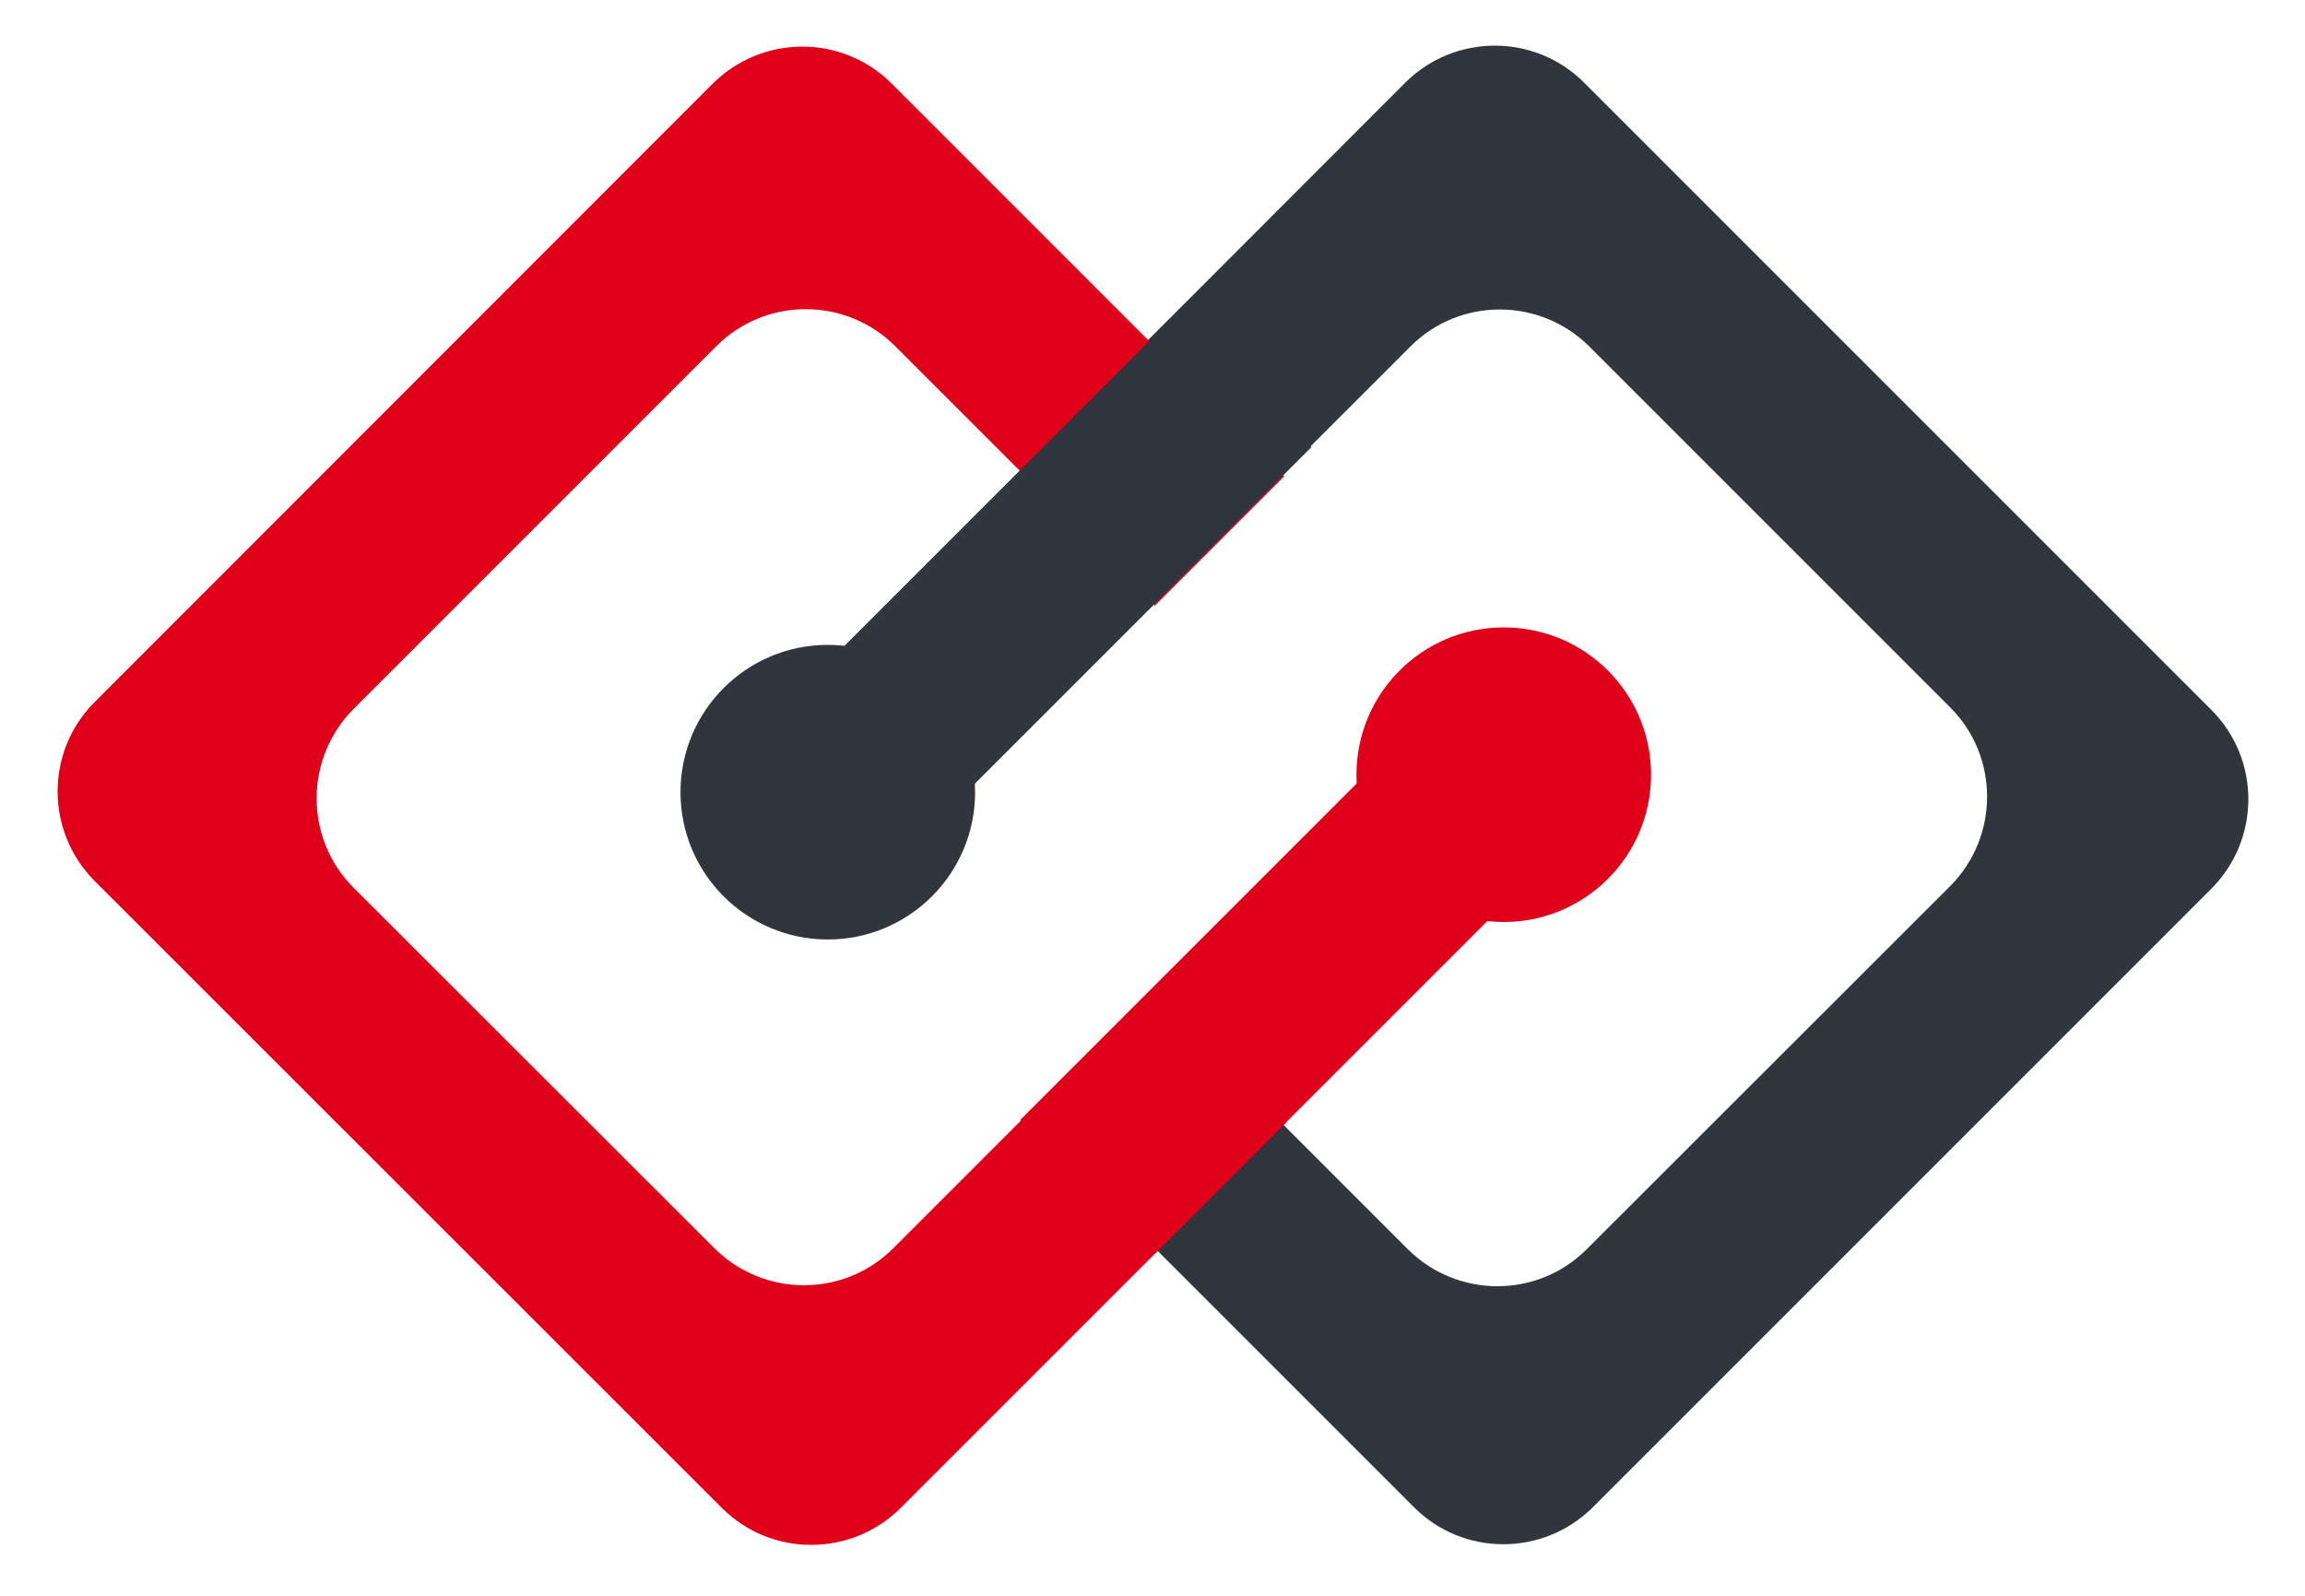
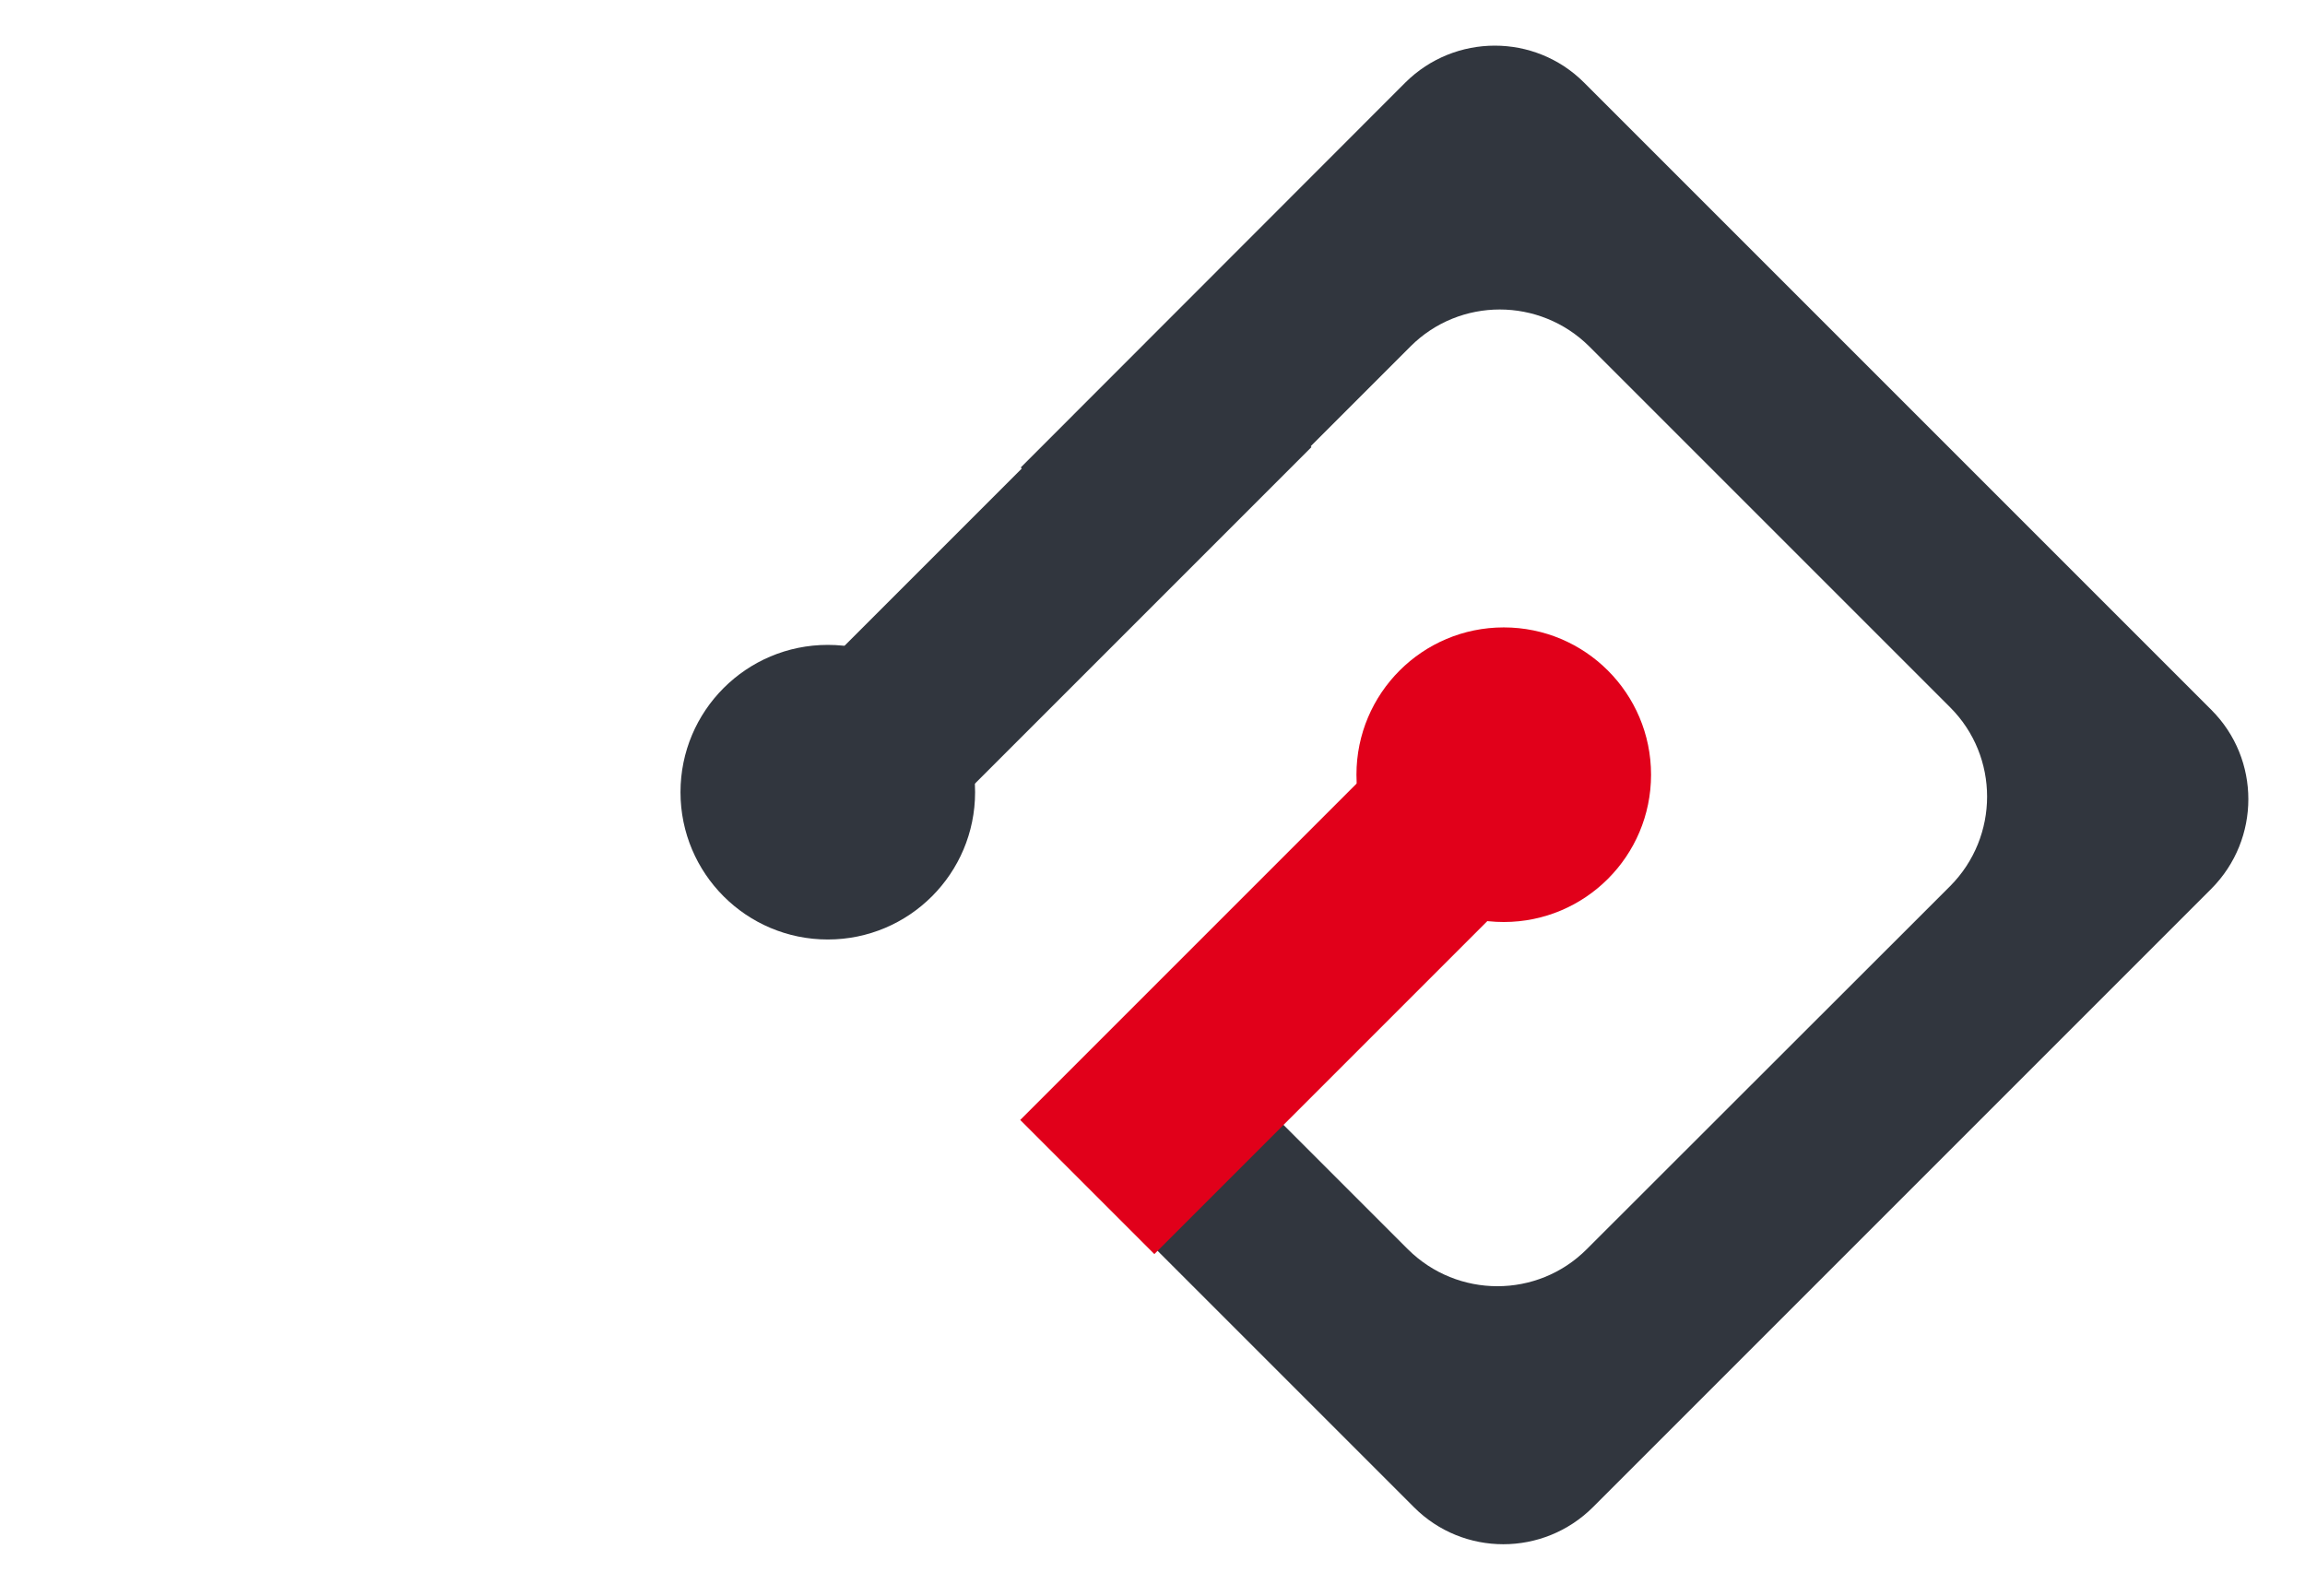
<svg xmlns="http://www.w3.org/2000/svg" version="1.1" id="Layer_1" x="0px" y="0px" viewBox="0 0 712 492.9" style="enable-background:new 0 0 712 492.9;" xml:space="preserve">
  <style type="text/css">.st0{fill:#31363E;}.st1{fill:#E1001A;}</style>
  <path class="st0" d="M683.1,219.3L489.3,25.5c-15.2-15.2-39.9-15.2-55.2,0L315.3,144.4l41.5,41.5l78.9-78.9  c15.2-15.2,39.9-15.2,55.2,0l111.5,111.5c15.2,15.2,15.2,39.9,0,55.2L490.1,385.9c-15.2,15.2-39.9,15.2-55.2,0l-79-79l-38.9,38.9  l119.8,119.8c15.2,15.2,39.9,15.2,55.2,0l191.1-191.1C698.3,259.2,698.3,234.5,683.1,219.3z" />
  <g>
-     <path class="st1" d="M356,305.5l-80.1,80.1c-15.2,15.2-39.9,15.2-55.2,0L109.2,274.2c-15.2-15.2-15.2-39.9,0-55.2l112.1-112.1   c15.2-15.2,39.9-15.2,55.2,0l80.2,80.2l40-40L275.4,25.8c-15.2-15.2-39.9-15.2-55.2,0L29.2,216.9c-15.2,15.2-15.2,39.9,0,55.2   L223,465.8c15.2,15.2,39.9,15.2,55.2,0l119.1-119.1L356,305.5z" />
    <g>
      <circle class="st1" cx="464.5" cy="239.3" r="45.5" />
      <rect x="308.3" y="270.7" transform="matrix(0.707 -0.707 0.707 0.707 -94.216 372.526)" class="st1" width="188.5" height="58.6" />
    </g>
  </g>
  <g>
    <rect x="223.4" y="154.7" transform="matrix(-0.707 0.707 -0.707 -0.707 672.424 89.521)" class="st0" width="188.5" height="58.6" />
    <circle class="st0" cx="255.7" cy="244.7" r="45.5" />
  </g>
</svg>